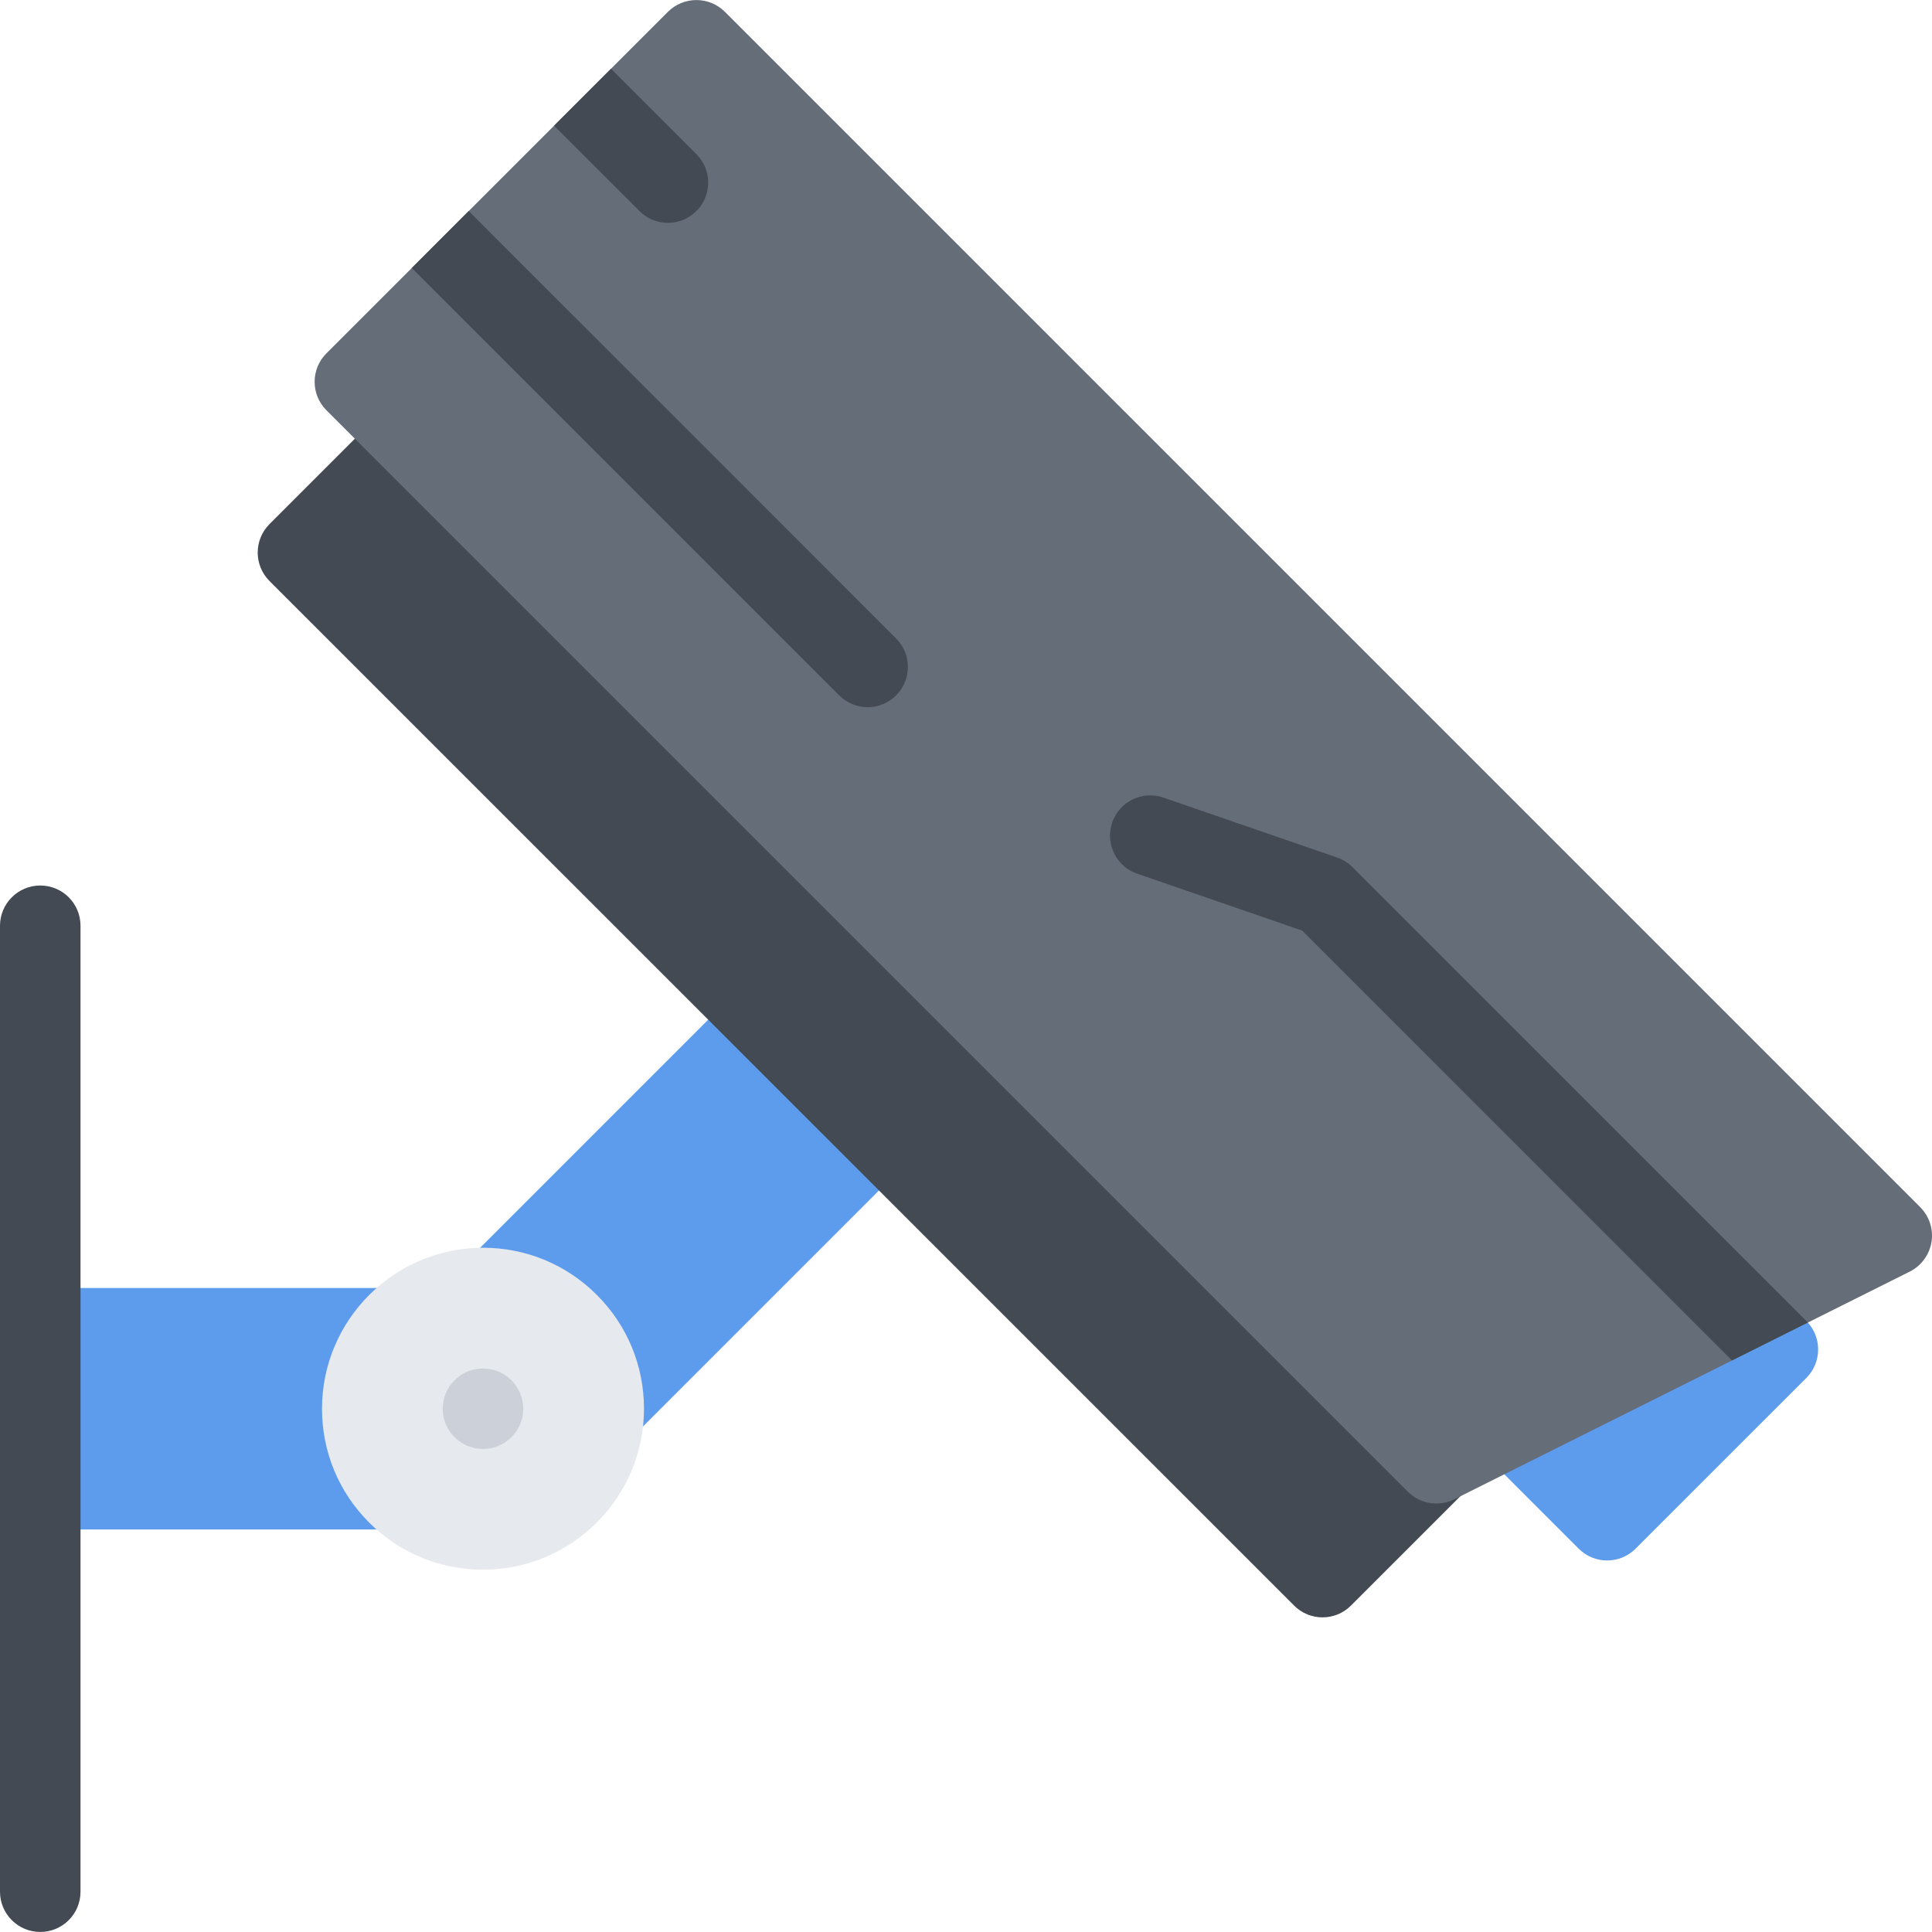
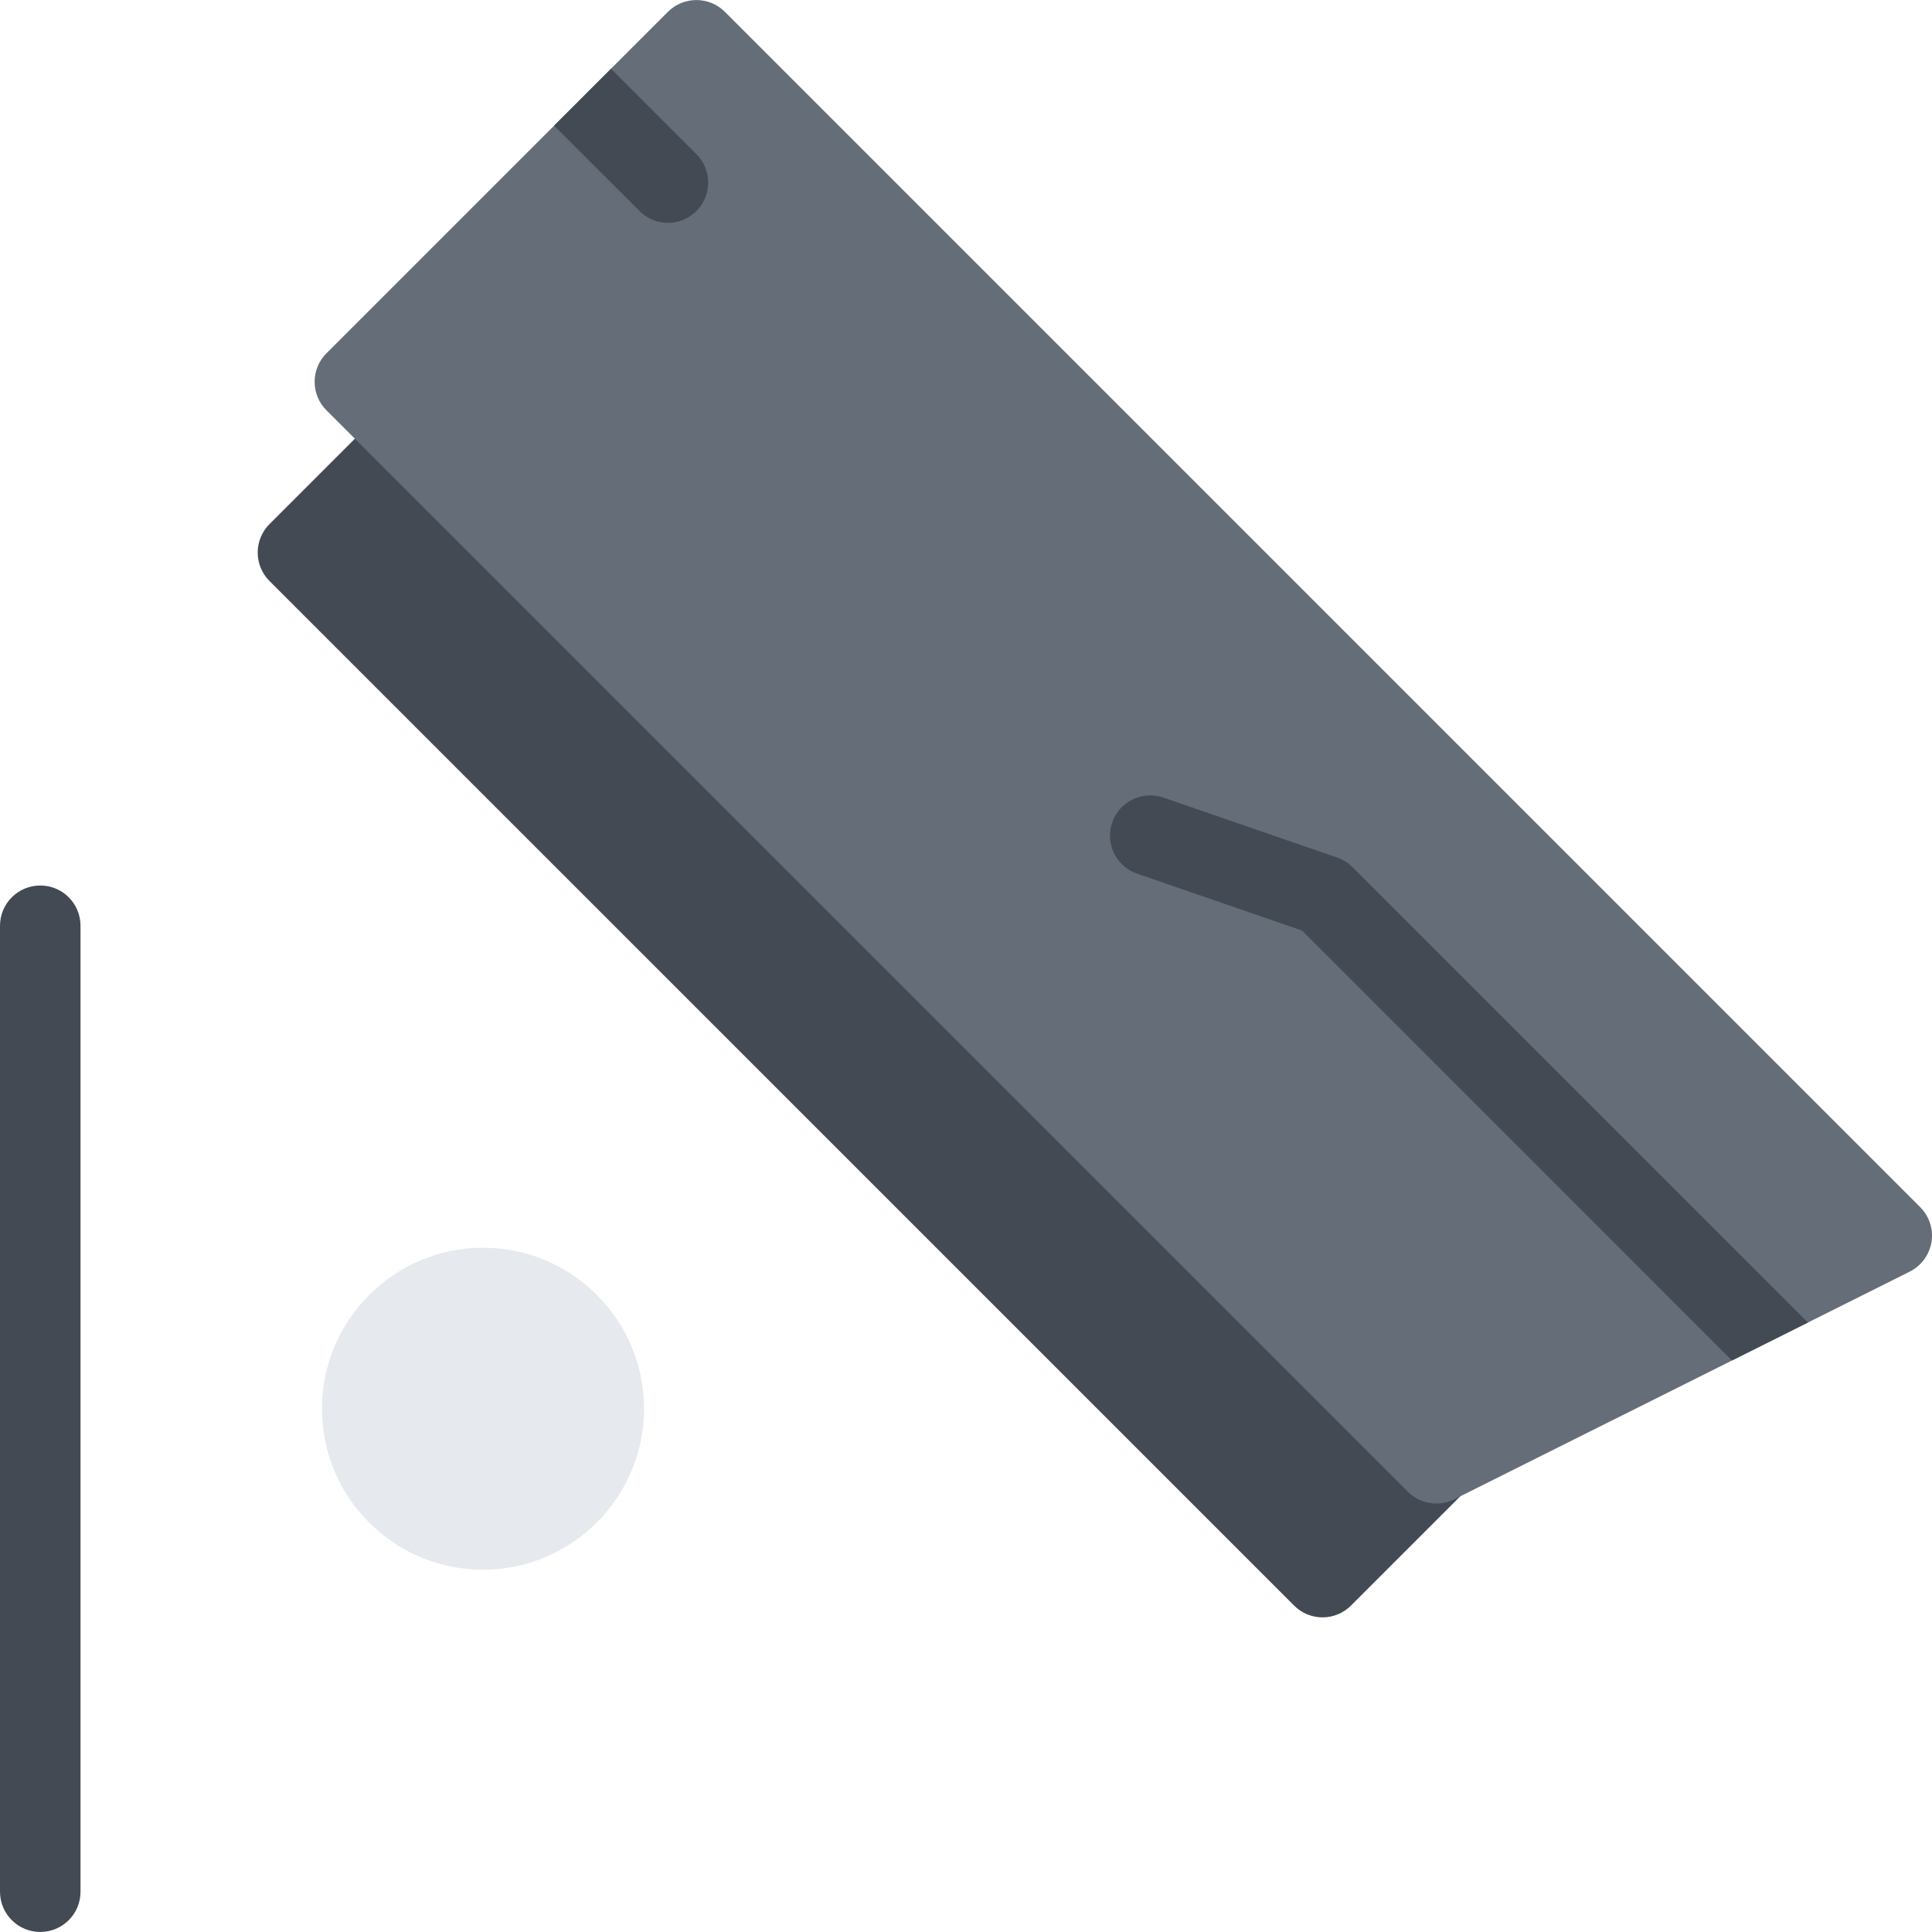
<svg xmlns="http://www.w3.org/2000/svg" height="800px" width="800px" version="1.1" id="Layer_1" viewBox="0 0 512 512" xml:space="preserve">
  <g>
-     <path style="fill:#5D9CEC;" d="M3.125,402.208c-2-1.999-3.125-4.718-3.125-7.546v-42.67c0-5.89,4.781-10.655,10.671-10.655h105.91   l107.464-107.48c2-2,4.711-3.109,7.539-3.125c2.836,0.016,5.547,1.125,7.547,3.125l30.17,30.171c4.164,4.172,4.164,10.921,0,15.093   L146.213,402.208c-1.953,1.938-4.469,2.984-7.023,3.109c-0.18,0-0.352,0.016-0.523,0.016H10.671   C7.835,405.333,5.125,404.208,3.125,402.208z" />
-     <path style="fill:#5D9CEC;" d="M478.708,350.07l-45.437-45.436c-4.172-4.156-10.921-4.156-15.093,0l-45.248,45.264   c-2,2-3.125,4.703-3.125,7.531s1.125,5.547,3.125,7.547l45.436,45.435c4.156,4.172,10.921,4.172,15.077,0l45.265-45.247   C482.863,360.992,482.863,354.242,478.708,350.07z" />
-   </g>
+     </g>
  <path style="fill:#434A54;" d="M448.537,319.9L177.009,48.379c-2-2-4.71-3.125-7.539-3.125s-5.547,1.125-7.547,3.125l-90.504,90.512  c-4.164,4.172-4.164,10.922,0,15.078L342.948,425.49c4.156,4.172,10.906,4.172,15.077,0l90.512-90.496  C452.693,330.821,452.693,324.072,448.537,319.9z" />
  <path style="fill:#656D78;" d="M511.863,329.149c0.547-3.374-0.562-6.812-3-9.249L192.094,3.131c-4.164-4.156-10.921-4.156-15.085,0  L86.504,93.643c-4.164,4.156-4.164,10.921,0,15.077l286.614,286.614c3.233,3.234,8.202,4.047,12.312,1.984l120.668-60.325  C509.16,335.462,511.301,332.54,511.863,329.149z" />
  <g>
    <path style="fill:#434A54;" d="M479.114,350.477L358.432,229.81c-1.141-1.156-2.531-2.016-4.062-2.547l-46.062-15.89   c-5.578-1.922-11.64,1.031-13.562,6.593c-1.375,4-0.25,8.234,2.547,11.031c1.109,1.109,2.468,2,4.062,2.531l43.733,15.093   L458.99,360.539L479.114,350.477z" />
-     <path style="fill:#434A54;" d="M237.483,169.203L124.214,55.926l-15.085,15.093L222.397,184.28c4.164,4.171,10.921,4.171,15.085,0   S241.647,173.359,237.483,169.203z" />
    <path style="fill:#434A54;" d="M184.556,40.849l-22.632-22.625l-15.085,15.078l22.632,22.624c4.164,4.172,10.914,4.172,15.085,0   C188.719,51.77,188.719,45.004,184.556,40.849z" />
  </g>
  <path style="fill:#E6E9ED;" d="M170.666,373.335c0-11.405-4.445-22.124-12.5-30.17c-8.062-8.062-18.773-12.5-30.171-12.5  c-23.522,0-42.662,19.14-42.662,42.67c0,11.391,4.437,22.108,12.491,30.154c8.062,8.062,18.773,12.5,30.171,12.5  C151.525,415.989,170.666,396.85,170.666,373.335z" />
  <path style="fill:#434A54;" d="M3.125,508.861C1.195,506.939,0,504.268,0,501.33V245.34c0-5.906,4.781-10.671,10.671-10.671  c5.891,0,10.664,4.765,10.664,10.671v255.99c0,5.891-4.773,10.656-10.664,10.656C7.726,511.986,5.055,510.799,3.125,508.861z" />
-   <path style="fill:#CCD1D9;" d="M138.667,373.335c0,5.875-4.781,10.656-10.671,10.656c-5.891,0-10.664-4.781-10.664-10.656  c0-5.905,4.773-10.671,10.664-10.671C133.885,362.664,138.667,367.43,138.667,373.335z" />
</svg>